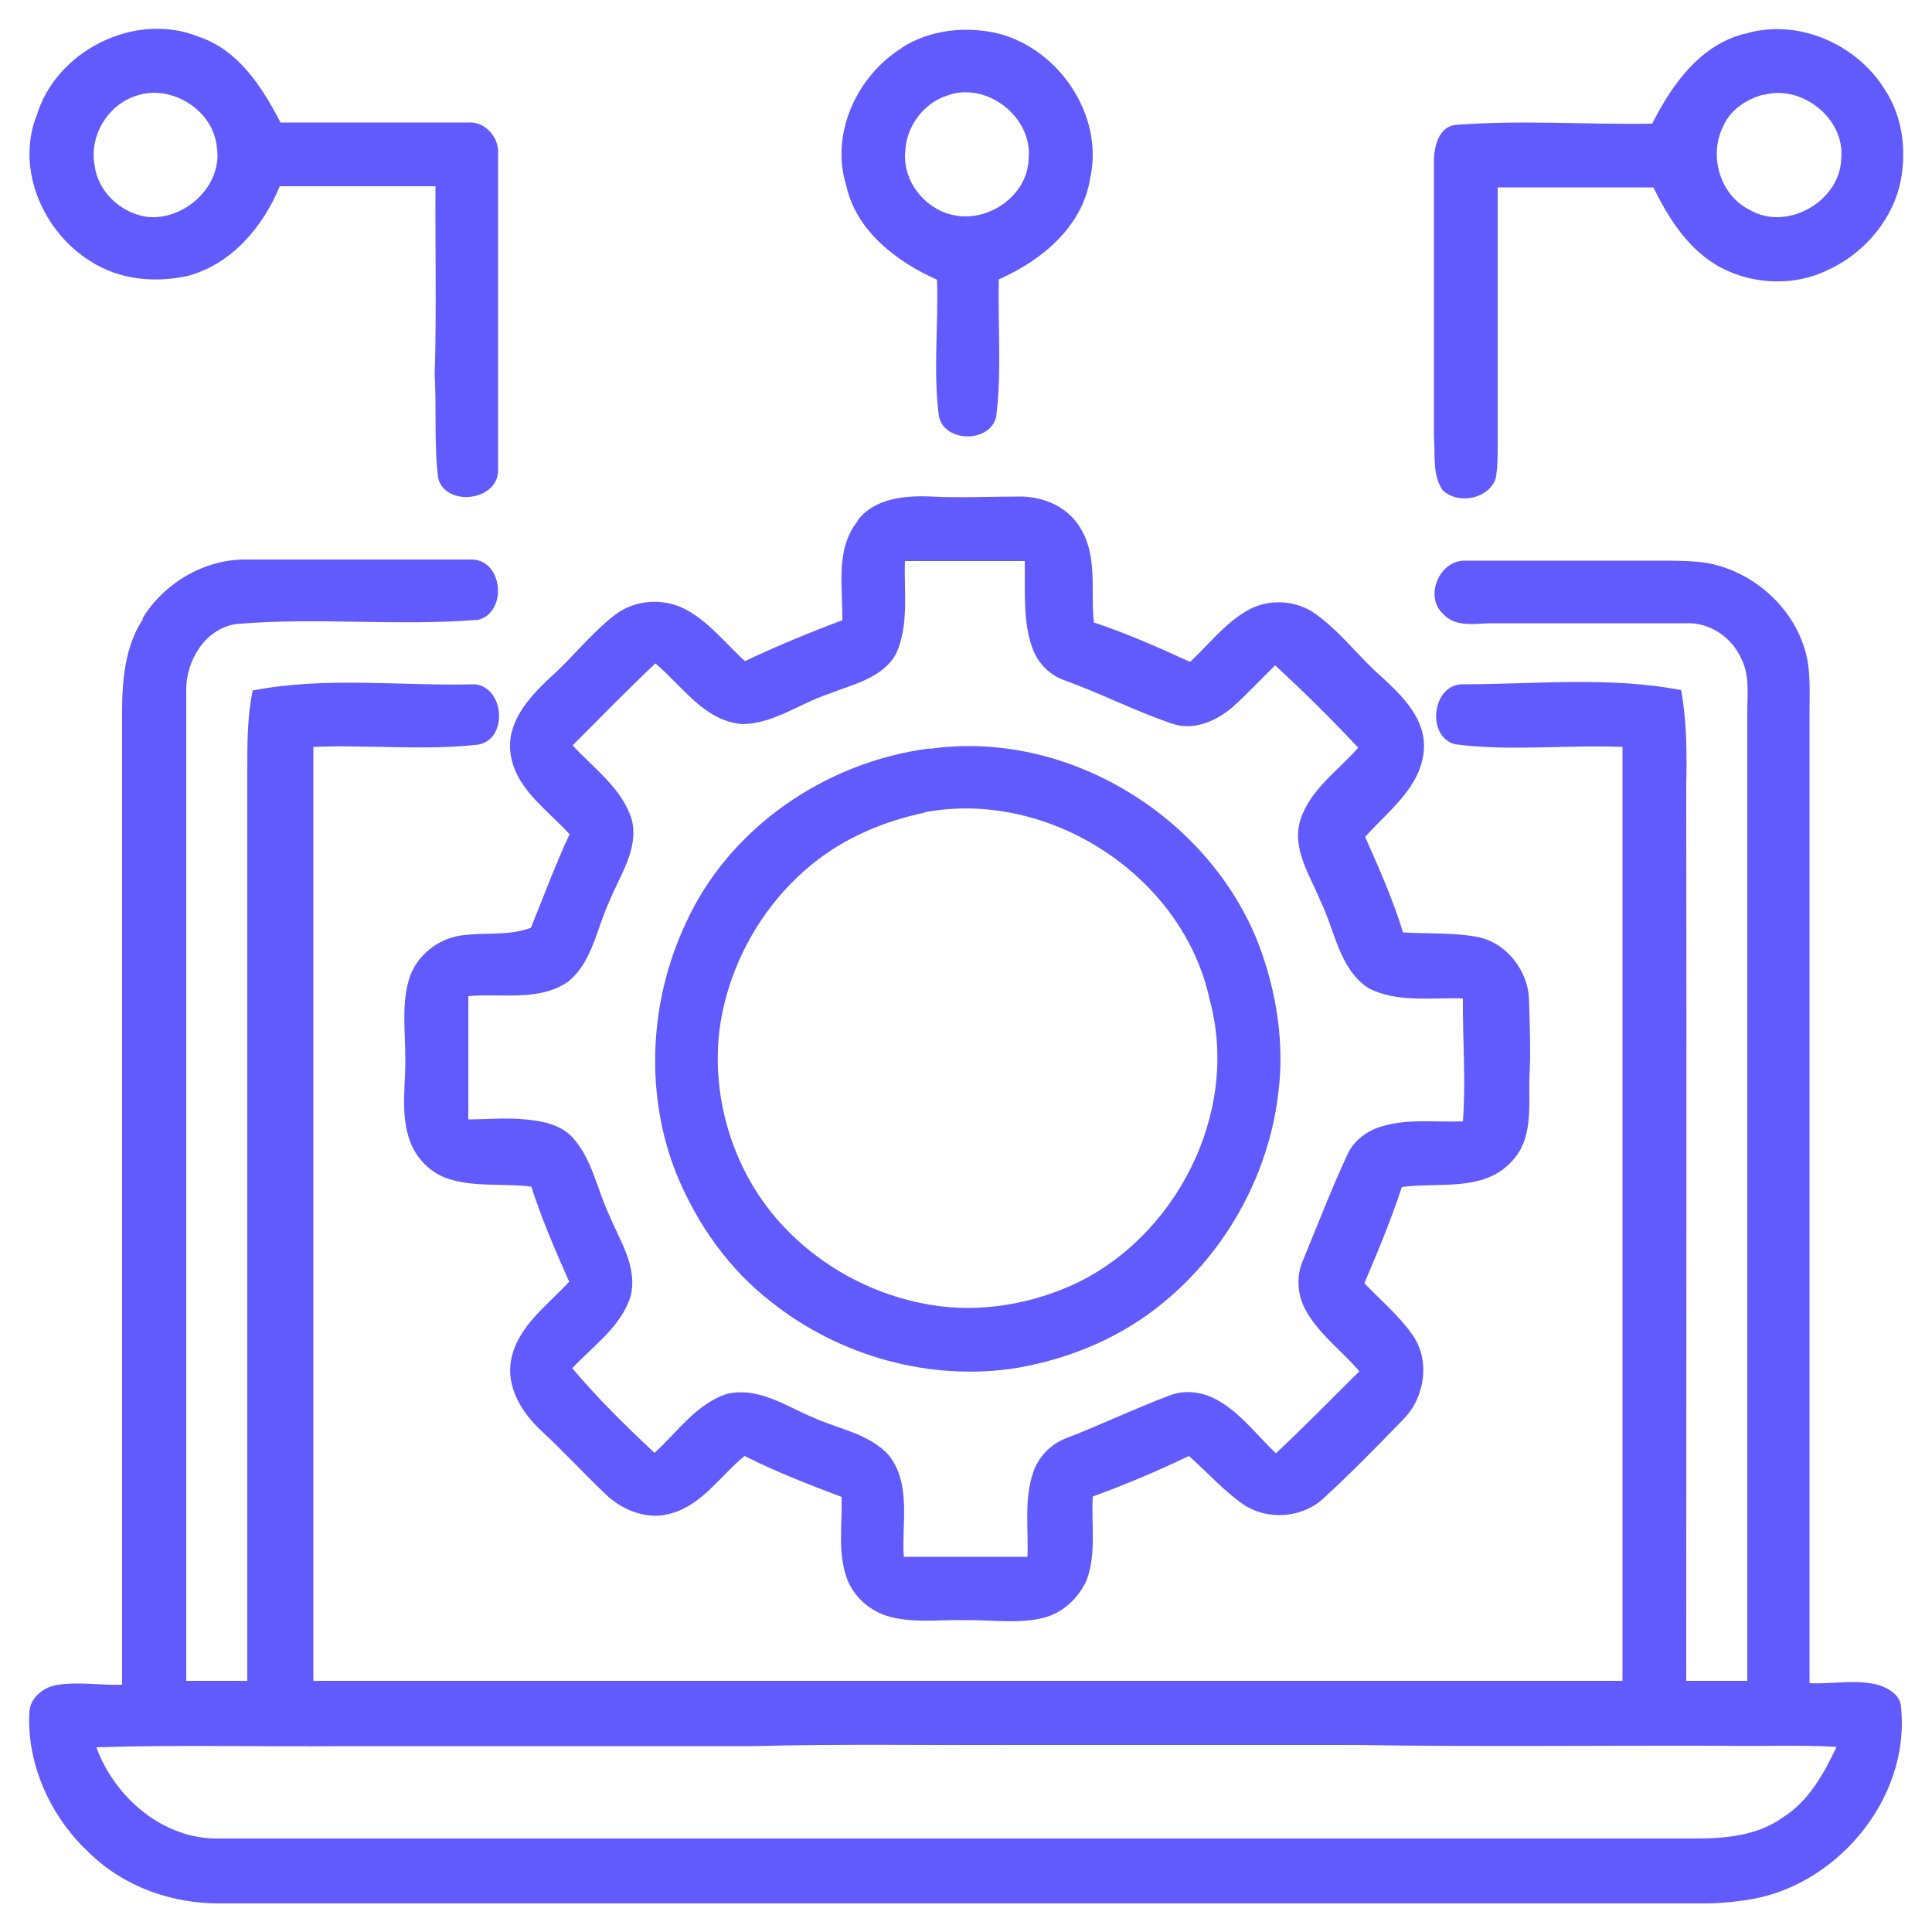
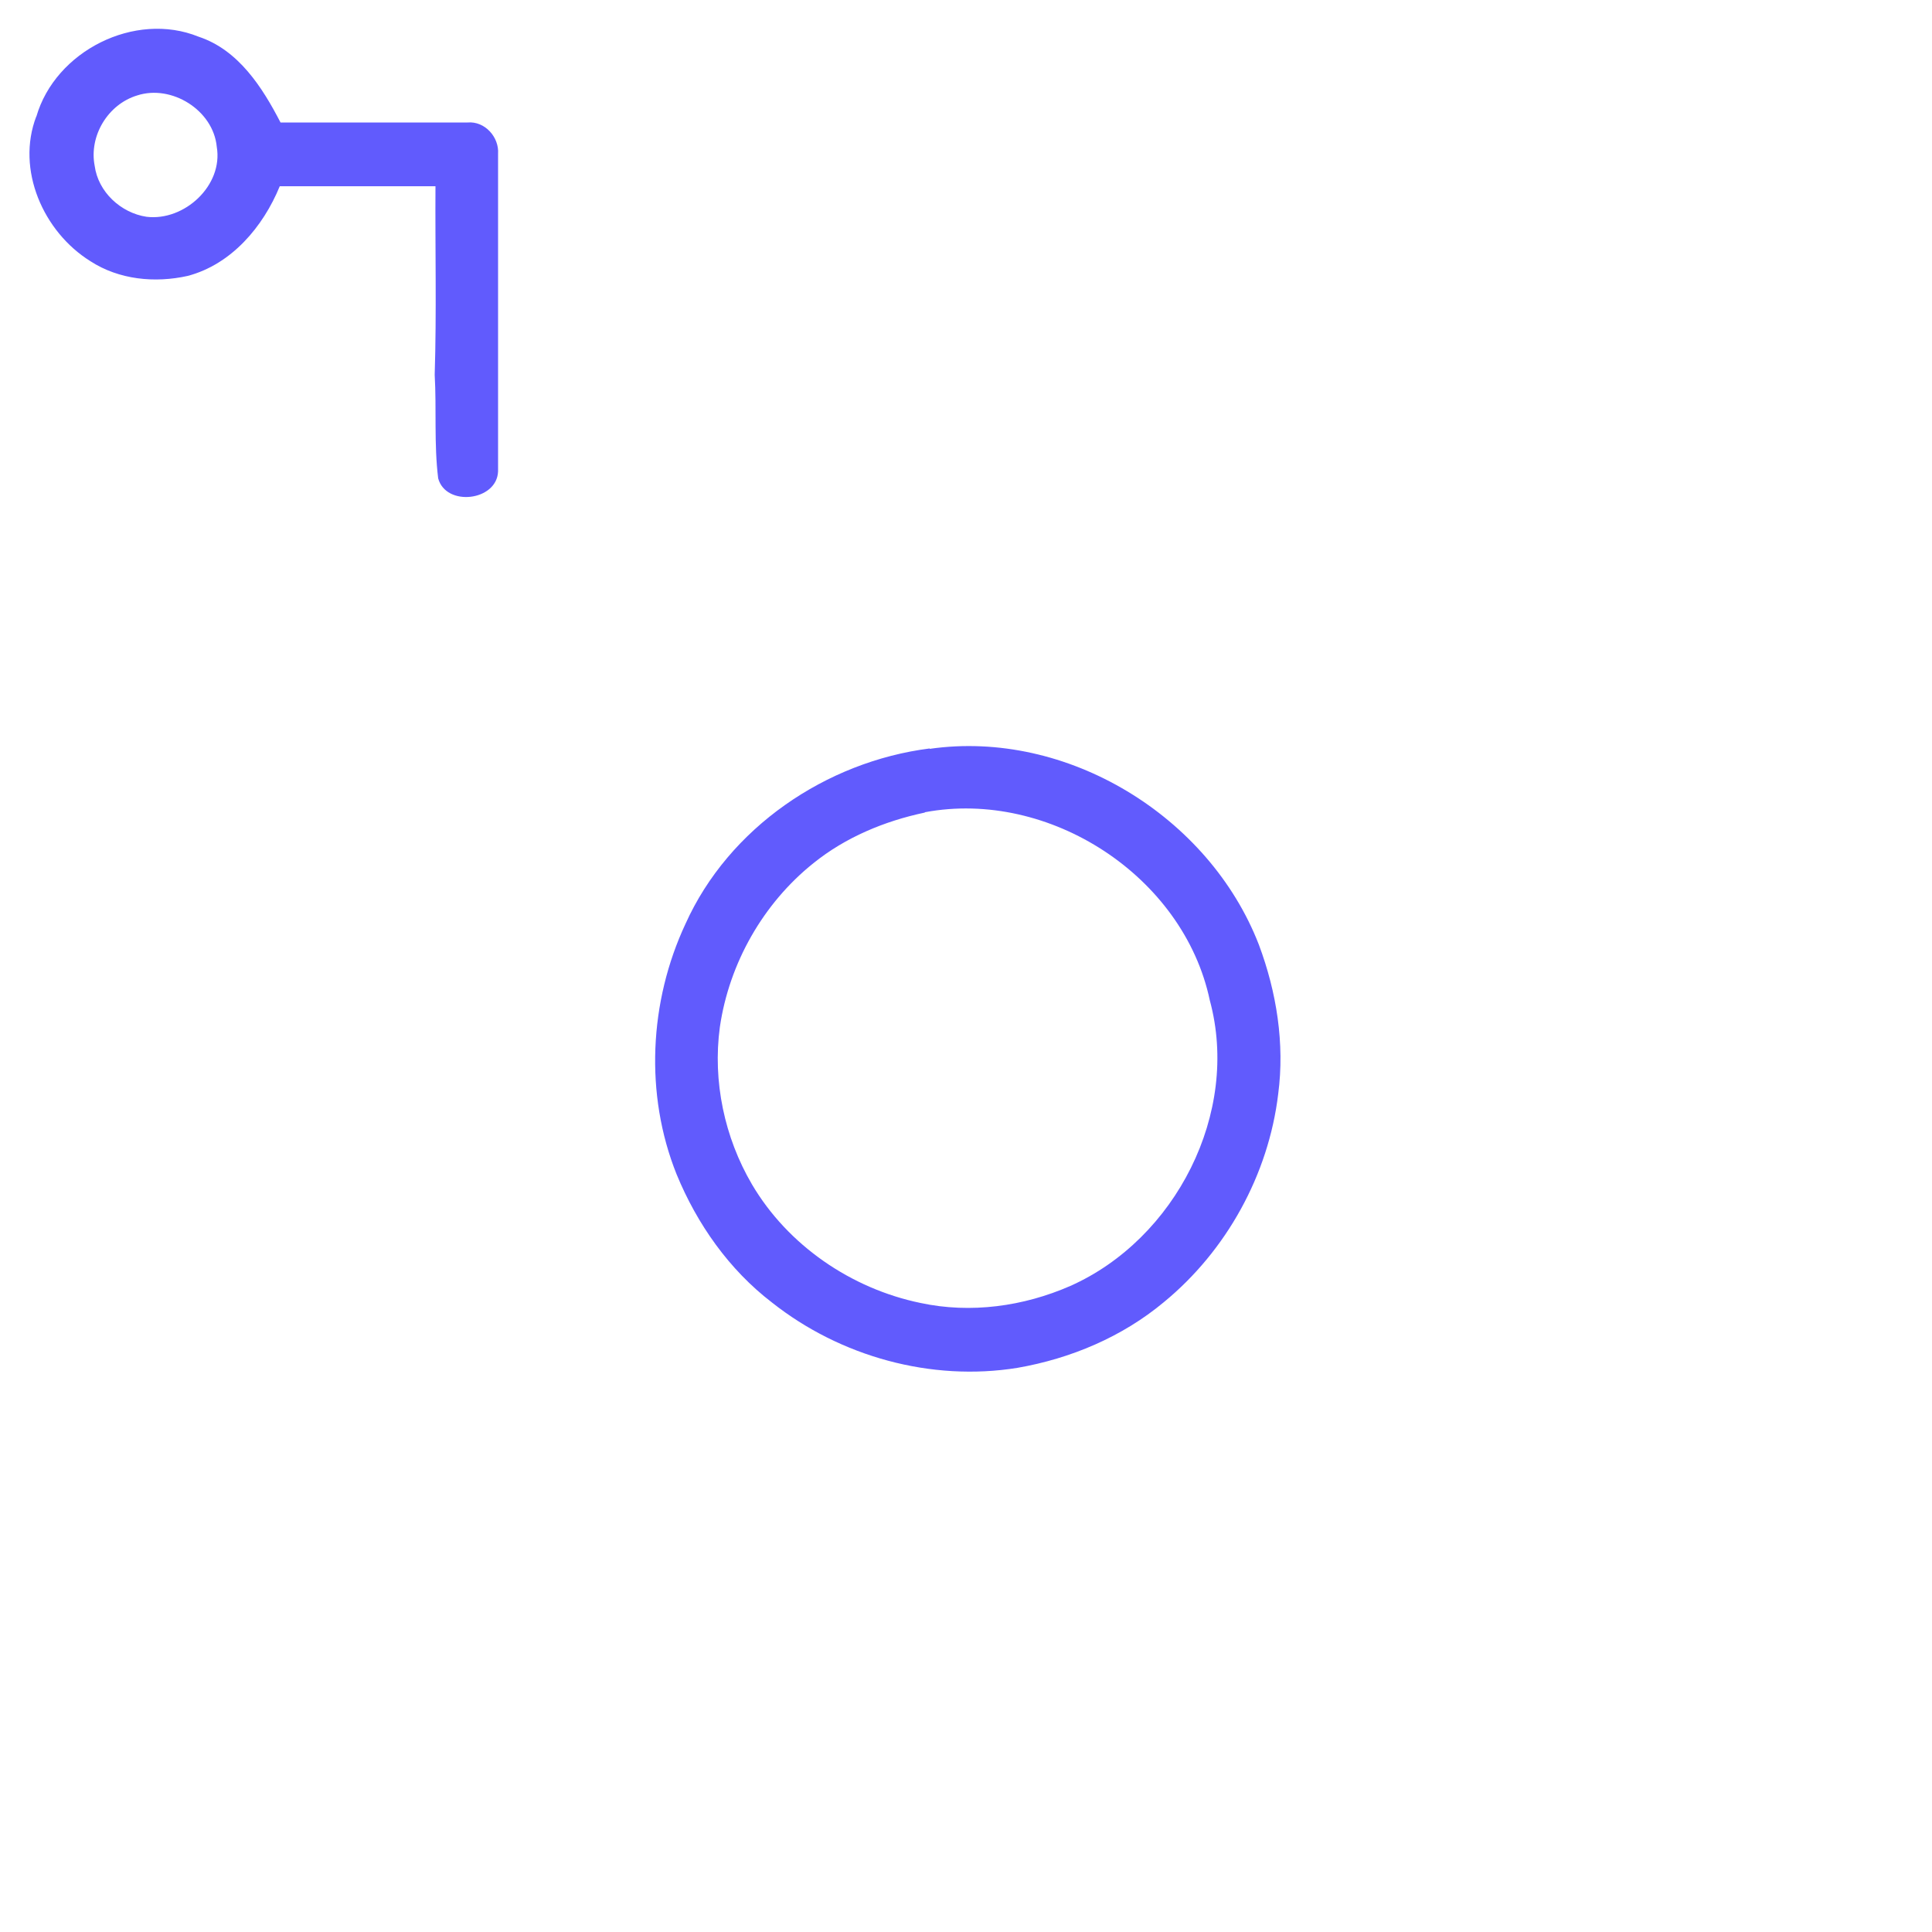
<svg xmlns="http://www.w3.org/2000/svg" id="Layer_1" version="1.1" viewBox="0 0 500 500">
  <defs>
    <style>
      .st0 {
        fill: #615bfd;
      }
    </style>
  </defs>
  <g id="_x23_1b365dff">
    <path class="st0" d="M9.4,30.2C14.3,13.2,34.9,2.8,51.4,9.5c10.3,3.4,16.5,13.1,21.2,22.2,16.1,0,32.3,0,48.4,0,4.5-.4,8.2,3.8,7.9,8.1,0,27.4,0,54.8,0,82.2-.3,7.7-13.5,9.2-15.5,1.8-1.1-8.9-.4-17.9-.9-26.8.5-16.3.1-32.5.2-48.8-13.4,0-26.9,0-40.3,0-4.3,10.5-12.5,20.2-23.8,23.2-8.5,1.9-17.8,1-25.2-3.8-12.2-7.6-19.3-23.7-14-37.5M35.5,24.7c-7.6,2.3-12.5,10.5-11,18.2.9,6.8,6.8,12.2,13.4,13.2,9.8,1.2,19.9-8.1,18.2-18.1-.9-9.5-11.7-16.2-20.6-13.3Z" />
-     <path class="st0" d="M233.3,12.4c7.4-4.8,16.8-5.7,25.2-3.7,15.8,4.2,27.3,21.4,23.6,37.6-2,12.5-12.7,21.2-23.6,26-.3,11.9.8,23.8-.7,35.6-1.7,7.1-14.3,6.6-14.9-.9-1.4-11.5,0-23.1-.4-34.6-10.5-4.7-20.9-12.6-23.5-24.4-4.2-13.4,2.8-28.4,14.4-35.6M245.5,24.6c-6.3,1.9-10.8,7.8-11.2,14.3-.9,7.8,5,15.3,12.6,16.8,9,1.9,19.1-5.2,19.3-14.6,1.1-10.7-10.6-19.9-20.7-16.5Z" />
-     <path class="st0" d="M427.6,32c5.1-10.2,12.7-20.8,24.5-23.4,13.5-3.8,28.5,2.9,35.7,14.6,4.9,7.4,5.8,16.9,3.7,25.4-2.6,9.4-9.7,17.3-18.5,21.3-9.2,4.5-20.7,3.7-29.3-1.6-7.3-4.6-12.1-12.2-15.8-19.8-13.4,0-26.9,0-40.3,0,0,22.2,0,44.3,0,66.5,0,2.9,0,5.9-.5,8.8-1.8,5.4-9.9,6.9-13.8,3-2.7-4.1-1.8-9.2-2.2-13.8,0-23.7,0-47.5,0-71.2,0-3.8,1.2-9.2,5.9-9.5,16.9-1.3,33.8,0,50.7-.3M456.3,24.5c-4.4,1.2-8.6,4-10.4,8.3-3.7,7.5-.8,17.7,6.9,21.5,9.6,5.7,23.4-2.2,23.7-13.2,1.1-10.4-10.3-19.4-20.2-16.5Z" />
-     <path class="st0" d="M221.8,134.9c4.3-6,12.4-6.7,19.2-6.4,7.7.4,15.3,0,23,0,6.2,0,12.7,2.8,15.8,8.5,4.3,7.3,2.4,16.1,3.3,24.1,8.5,2.8,16.8,6.5,24.9,10.2,4.7-4.4,8.8-9.7,14.3-13,5.4-3.4,12.7-3.2,17.9.4,6.6,4.6,11.4,11.3,17.4,16.5,5.3,4.9,11.4,10.8,10.9,18.7-.6,9.8-9.2,15.9-15.2,22.7,3.6,8.1,7.2,16.2,9.8,24.7,6.3.4,12.6,0,18.8,1.1,7.7,1.2,13.6,8.7,13.8,16.3.2,6.7.5,13.4.1,20.1-.2,7.5,1.1,16.2-4.8,22-7.2,7.7-18.8,5.1-28.2,6.4-2.8,8.5-6.2,16.7-9.7,24.9,4.2,4.4,8.9,8.3,12.4,13.3,4.7,6.5,3.3,16.2-2.2,21.8-6.7,6.9-13.5,13.9-20.6,20.4-5.5,5.3-14.7,6-21,1.7-5.1-3.6-9.3-8.3-14-12.5-8.1,3.9-16.4,7.4-24.9,10.5-.4,7.2,1,14.8-1.6,21.7-2.1,4.6-6.2,8.5-11.2,9.7-6.5,1.6-13.2.5-19.8.6-6.5-.2-13.2.8-19.6-.8-5.3-1.3-9.9-5.3-11.6-10.5-2.2-6.6-1-13.7-1.2-20.6-8.5-3.2-17-6.5-25.1-10.6-6.2,5-10.8,12.5-18.8,14.8-6.2,2-12.9-.7-17.4-5.1-5.6-5.4-10.9-11.1-16.6-16.4-4.9-4.6-9-11.2-7.6-18.3,1.7-8.6,9.4-14,15-20.1-3.6-8.1-7.1-16.2-9.8-24.6-7.1-.9-14.5.2-21.4-2-5-1.6-9-5.9-10.4-11-2-6.6-.7-13.5-.8-20.2,0-6.8-1-13.7.9-20.3,1.8-6.3,7.8-11,14.3-11.6,5.8-.7,11.8.2,17.3-1.9,3.3-8.1,6.3-16.3,10-24.2-5.8-6.4-14.2-11.9-15.3-21.1-1-7.8,4.7-14.2,10-19.2,5.8-5.1,10.6-11.4,16.7-16.2,5.1-4.2,12.8-4.8,18.6-1.7,6.1,3.2,10.4,8.9,15.4,13.4,8.2-3.9,16.7-7.4,25.2-10.6.1-8.6-1.9-18.6,4.1-25.8M234.2,145.2c-.3,7.9,1.1,16.3-2.2,23.8-3.4,6.5-11.3,8.1-17.6,10.6-7.5,2.5-14.2,7.7-22.3,7.8-9.9-.8-15.5-9.9-22.5-15.7-7.3,6.9-14.3,14.1-21.4,21.2,5.5,6,12.8,11.1,15.3,19.2,1.9,7.7-3.2,14.6-5.9,21.4-3.2,6.9-4.3,15.4-10.5,20.5-7.6,5.3-17.2,3-25.9,3.8,0,10.6,0,21.2,0,31.9,4.9,0,9.8-.5,14.7,0,4.4.4,9.3,1.3,12.4,4.8,4.9,5.5,6.2,13.1,9.2,19.6,2.8,6.8,7.6,13.7,5.7,21.4-2.5,7.9-9.7,12.8-15.1,18.6,6.6,7.8,13.9,15,21.3,21.9,5.9-5.4,10.7-12.5,18.5-15.2,8.3-2.1,15.6,3.2,22.9,6.2,6.5,2.9,14.3,4.1,19.3,9.7,5.8,7.5,3.2,17.5,3.8,26.2h32c.3-7.2-.9-14.6,1.4-21.6,1.3-4.2,4.7-7.7,8.9-9.2,8.8-3.4,17.3-7.5,26.1-10.8,4-1.7,8.6-1.2,12.3.8,6.3,3.3,10.5,9.2,15.6,14,7.4-6.9,14.4-14.1,21.6-21.2-4.4-5.2-10.1-9.3-13.6-15.3-2.4-4-2.9-9.1-1-13.4,3.8-9.2,7.4-18.6,11.6-27.6,1.6-3.4,4.9-5.9,8.5-7,6.9-2.2,14.2-1.1,21.3-1.4.8-10.6-.1-21.2,0-31.8-8.2-.3-17,1.2-24.5-2.7-7.6-5.1-8.6-14.9-12.4-22.6-2.7-6.6-7.4-13.4-5.2-20.8,2.5-8,9.8-12.8,15-18.8-6.9-7.4-14.1-14.5-21.5-21.3-3.7,3.6-7.2,7.4-11,10.8-4.2,3.6-10.1,6.2-15.6,4.3-9.5-3.2-18.4-7.8-27.8-11.2-3.9-1.3-7-4.5-8.4-8.3-2.6-7.2-1.8-15.1-2-22.6h-31Z" />
-     <path class="st0" d="M36.9,160c5.6-9.2,16.2-15.4,27-15.2,19.4,0,38.7,0,58.1,0,8.2,0,9.4,13.6,1.8,15.6-20.9,1.7-41.8-.7-62.7,1.1-8.1,1.2-13.1,9.7-12.9,17.4v256.1c5.2,0,10.5,0,15.8,0v-236c0-6.8,0-13.6,1.4-20.3,19-3.7,38.4-1.1,57.6-1.6,7.6.9,8.5,14.2.8,15.6-14.2,1.6-28.5,0-42.7.6,0,80.6,0,161.1,0,241.7h338.8c0-80.6,0-161.1,0-241.7-14.5-.6-29,1.2-43.4-.7-7.4-2-5.9-15.3,1.8-15.5,18.9,0,38.1-2.1,56.8,1.5,1.4,8,1.5,16.2,1.3,24.4.1,77.3,0,154.6,0,232h15.8v-251c0-4.5.6-9.3-1.5-13.4-2.4-5.6-8.2-9.6-14.4-9.3-16.7,0-33.4,0-50.1,0-4.3,0-9.5,1.2-12.7-2.4-5-4.5-1-14,5.7-13.8,16.7,0,33.4,0,50.1,0,4,0,8,0,11.9.5,11.7,1.9,22.1,10.6,25.7,21.9,1.8,5.3,1.4,11.1,1.4,16.6,0,83.8,0,167.6,0,251.5,6,.3,12.1-1.1,18,.5,2.7.9,5.7,2.8,5.7,5.9,2.4,23.8-17.2,46.8-40.6,49.8-3.3.5-6.7.8-10.1.8H57c-12.3.1-24.7-4.2-33.6-12.8-10.1-9.2-16.5-22.9-15.8-36.6.1-3.9,3.9-6.8,7.6-7.2,5.4-.8,11,.2,16.4,0,0-82.6,0-165.2,0-247.8-.1-9.5,0-19.8,5.4-28M24.9,452.1c4.8,13.2,17.5,24.1,32,23.7,127.4,0,254.7,0,382.1,0,7.7,0,15.9-.8,22.3-5.4,6.8-4.2,10.7-11.4,14-18.3-9.8-.6-19.5-.1-29.3-.3-31.7-.1-63.3.3-95-.2-29.7,0-59.4,0-89.1,0-22.3.1-44.7-.3-67,.3-35.3,0-70.6,0-105.9,0-21.4.2-42.8-.4-64.2.3Z" />
    <path class="st0" d="M240.6,193.8c35.5-5.1,72.3,17.4,85.2,50.7,4.6,12.3,6.7,25.6,5,38.6-2.5,20.9-13.4,40.6-29.6,53.9-10.8,9-24.1,14.6-37.9,17-22.3,3.6-45.8-2.9-63.5-16.9-11.1-8.5-19.4-20.3-24.7-33.2-8.3-20.7-7.1-44.7,2.3-64.8,11.2-24.9,36.4-42,63.2-45.4M239.3,210.3c-10.4,2.2-20.5,6.4-28.8,13.1-13,10.4-21.8,25.9-24.2,42.4-1.9,14,1.2,28.6,8.3,40.7,9.3,15.8,25.7,27,43.6,30.7,13,2.8,26.7.9,38.8-4.4,27.2-12.1,44-44.8,36.1-73.9-6.8-32.2-41.6-54.7-73.7-48.7Z" />
  </g>
</svg>